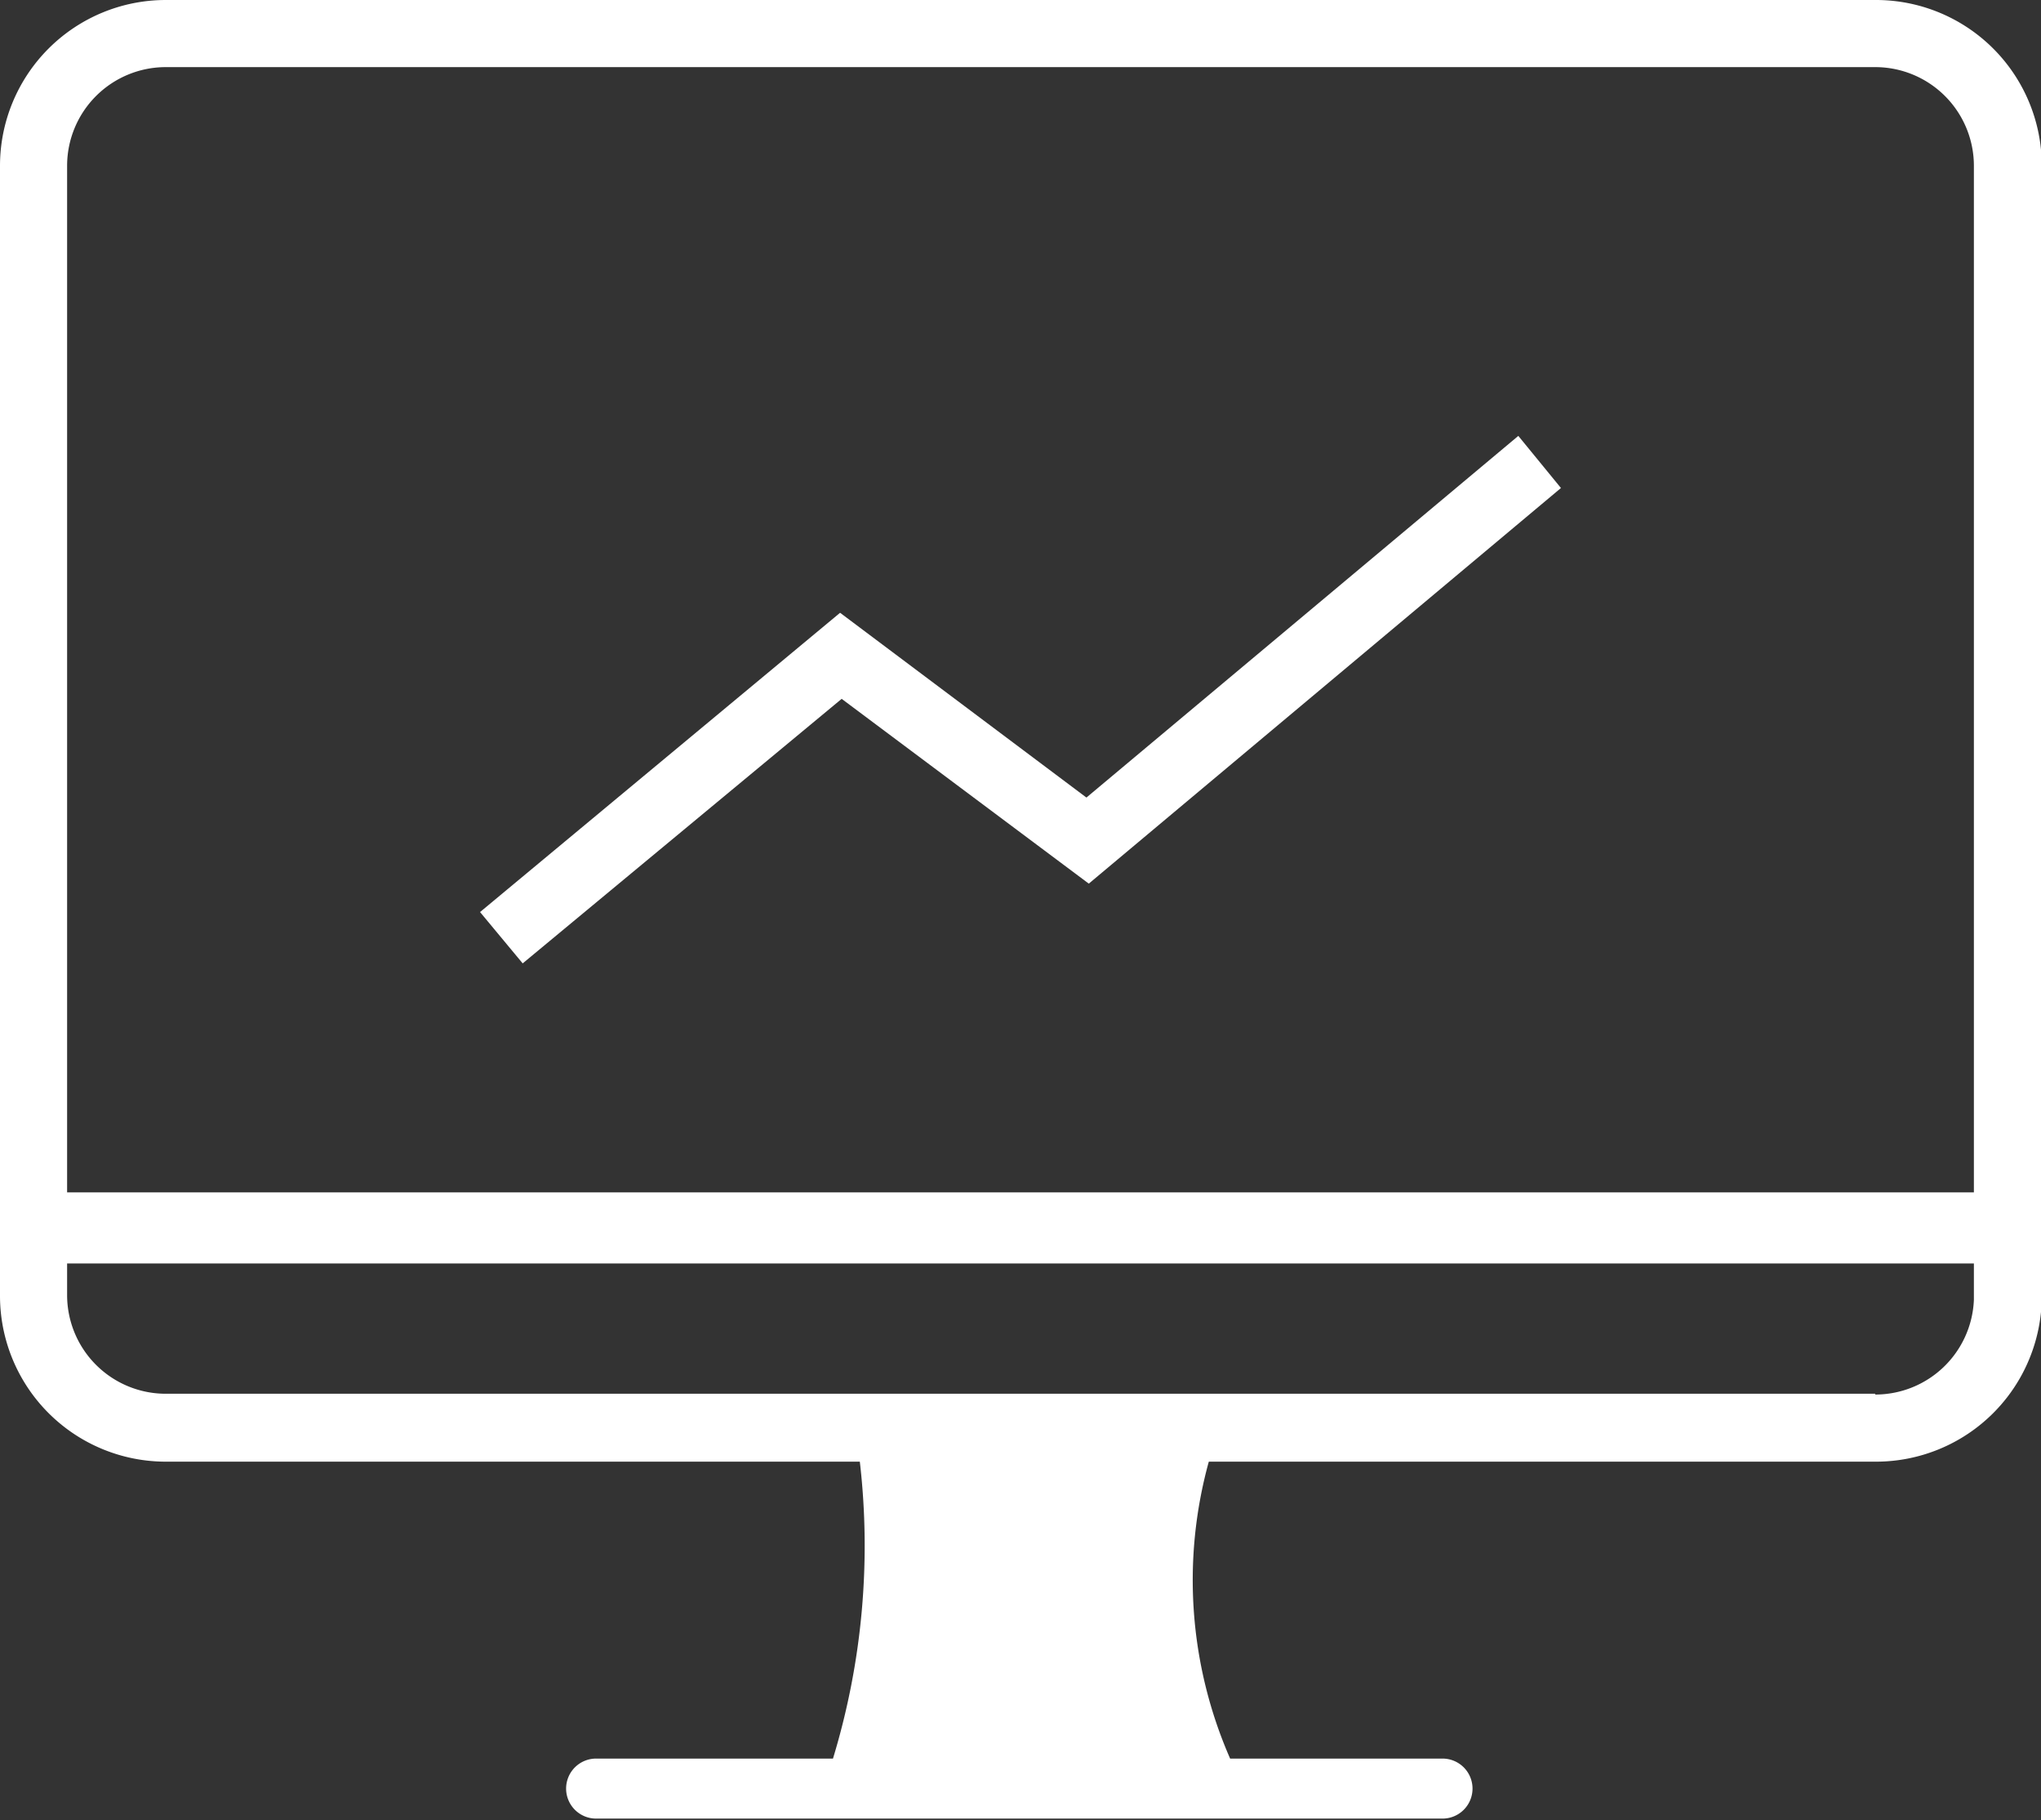
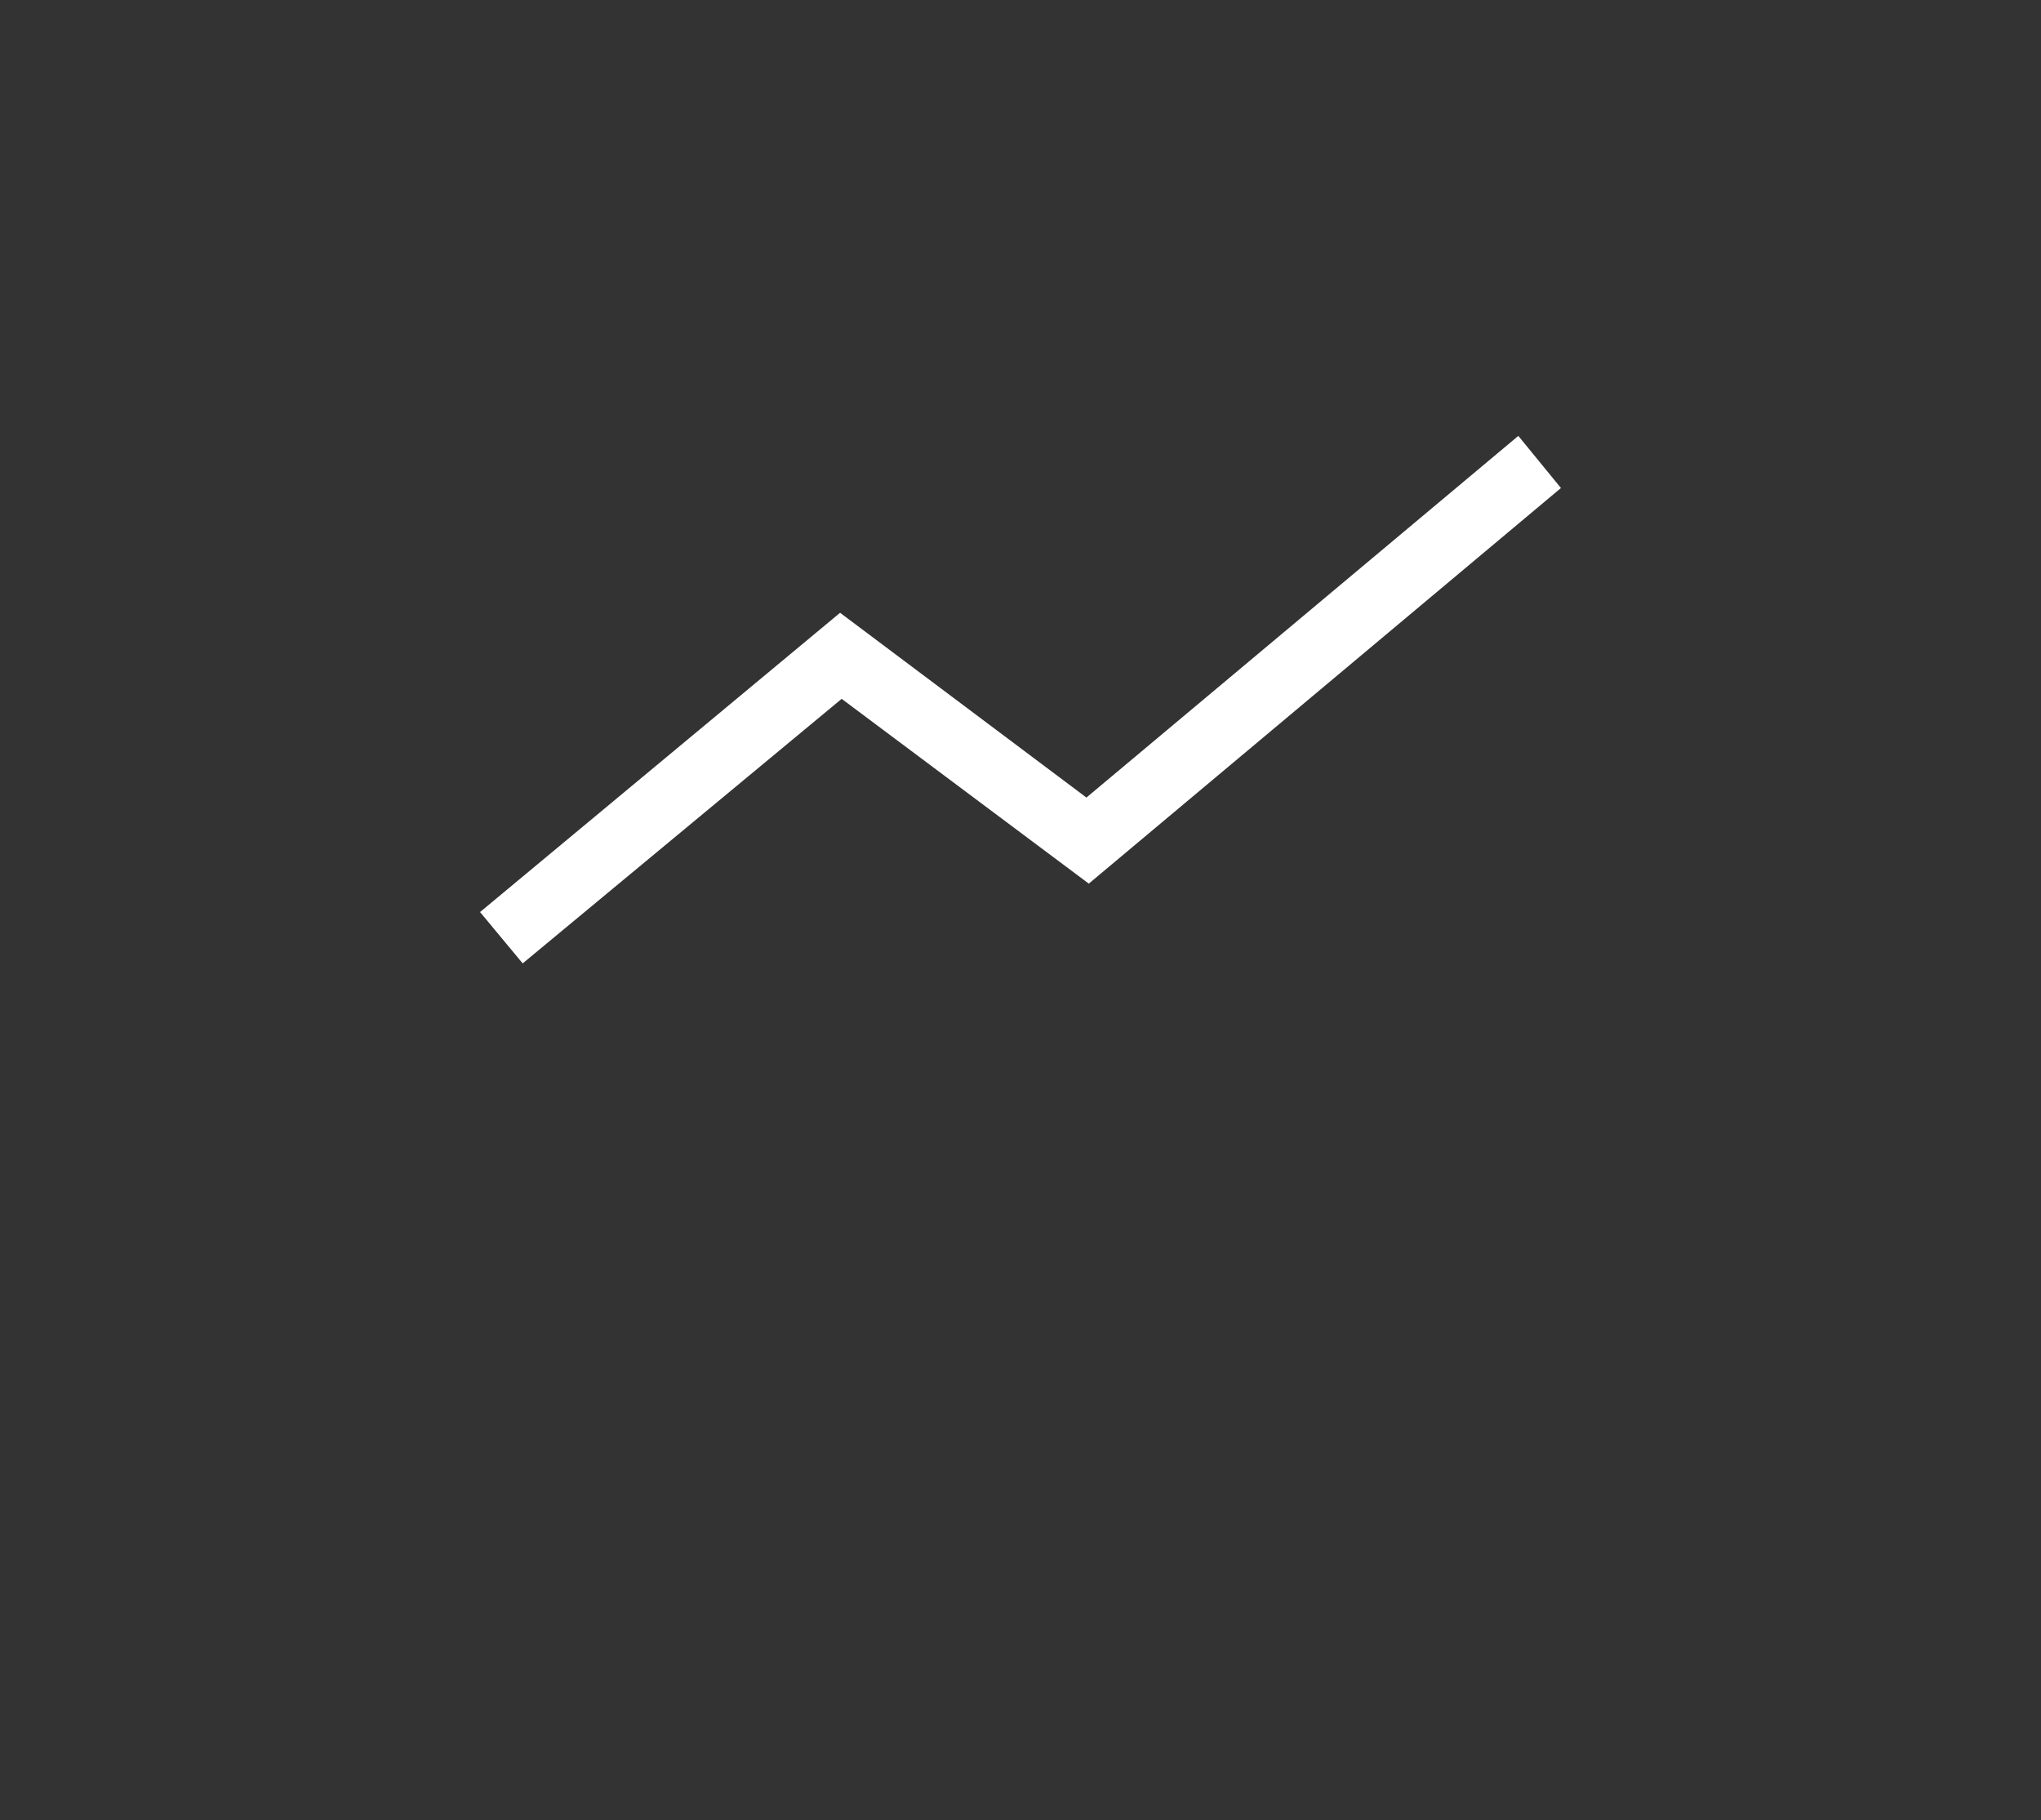
<svg xmlns="http://www.w3.org/2000/svg" viewBox="0 0 25.85 23.05">
  <rect x="0" y="0" width="25.85" height="23.05" fill="#333333" stroke="none" />
  <defs>
    <style>.cls-1{fill:#fff;}</style>
  </defs>
  <title>plist_2-1</title>
  <g id="图层_2" data-name="图层 2">
    <g id="图层_1-2" data-name="图层 1">
-       <path class="cls-1" d="M23.75,0H2.1A2.1,2.1,0,0,0,0,2.1V16.41a2.1,2.1,0,0,0,2.1,2.1h8.79a9.25,9.25,0,0,1-.34,3.76h-3a.38.38,0,0,0-.38.38v0a.38.38,0,0,0,.38.38H18.27a.38.38,0,0,0,.38-.38v0a.38.38,0,0,0-.38-.38H15.58a5.63,5.63,0,0,1-.27-3.76h8.45a2.1,2.1,0,0,0,2.1-2.1V2.1A2.1,2.1,0,0,0,23.75,0ZM2.1.85H23.75A1.25,1.25,0,0,1,25,2.1v13H.85V2.1A1.25,1.25,0,0,1,2.1.85Zm21.65,16.8H2.1A1.25,1.25,0,0,1,.85,16.41V16H25v.46A1.25,1.25,0,0,1,23.75,17.66Z" />
      <polygon class="cls-1" points="10.66 8.85 13.79 11.19 19.77 6.18 19.23 5.52 13.76 10.1 10.64 7.76 6.08 11.55 6.62 12.2 10.66 8.85" />
    </g>
  </g>
</svg>